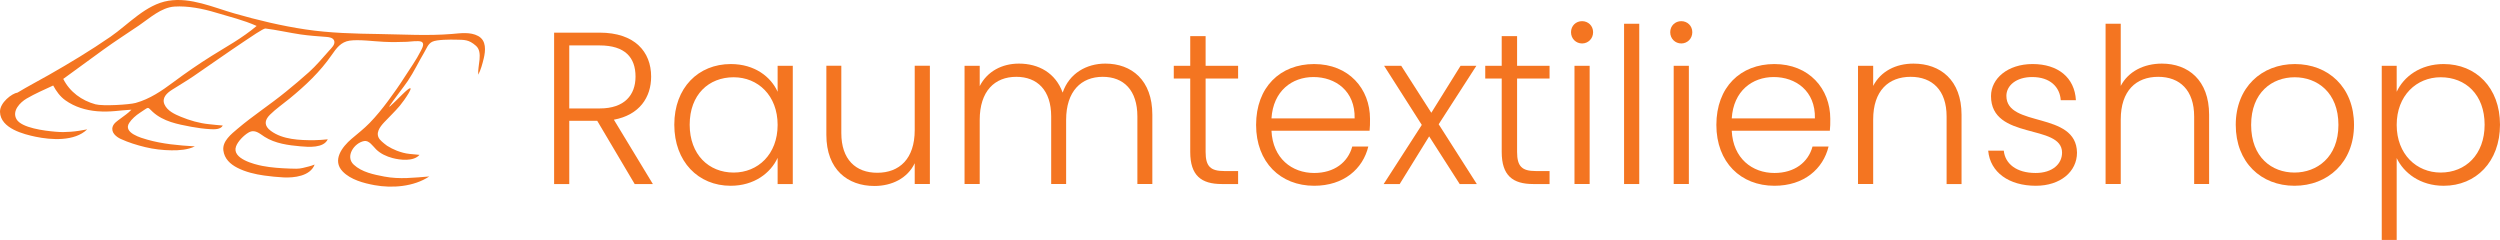
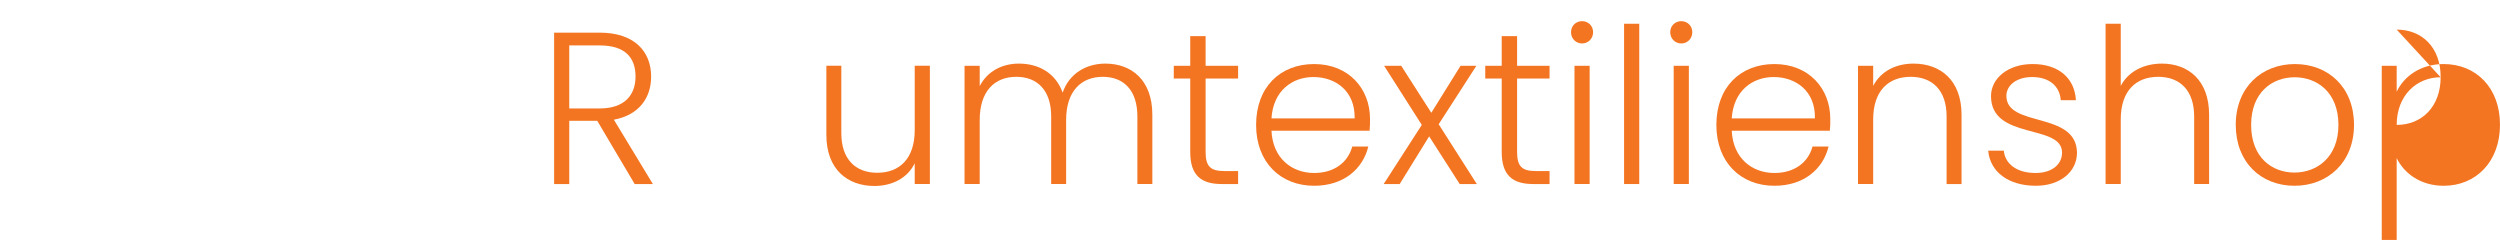
<svg xmlns="http://www.w3.org/2000/svg" id="Layer_2" data-name="Layer 2" viewBox="0 0 364.136 34.944">
  <defs>
    <style>
      .cls-1 {
        fill: #f47521;
      }
    </style>
  </defs>
-   <path class="cls-1" d="M37.383,3.778c-.935.807-2.254,1.713-3.298,2.368-1.084.679-2.186,1.327-3.27,2.005-1.897,1.187-3.767,2.478-5.562,3.816-1.699,1.266-3.433,2.455-5.492,3.025-.931.258-4.799.488-5.857.2-1.986-.542-3.738-1.795-4.691-3.699,1.936-1.412,3.87-2.828,5.811-4.235,1.712-1.241,3.496-2.381,5.244-3.569,1.539-1.046,3.213-2.607,5.146-2.732,1.965-.127,4.156.312,6.014.876,1.992.605,4.051,1.088,5.955,1.945M70.454,8.532c.278-1.169.407-2.625-.807-3.287-1.151-.629-2.607-.399-3.852-.296-3.515.286-7.06.059-10.58.007-3.584-.052-7.152-.139-10.703-.668-3.513-.523-6.988-1.357-10.401-2.339-3.056-.878-6.323-2.362-9.565-1.841-3.298.531-5.808,3.422-8.46,5.249-2.899,1.998-5.93,3.826-8.985,5.565-1.512.86-3.058,1.662-4.545,2.564C1.762,13.592-.038,14.941,0,16.307c.069,2.411,3.504,3.258,5.187,3.61,2.246.467,5.671.719,7.515-1.076-.792.15-1.594.296-2.399.349-.847.059-1.312.067-2.153,0-1.726-.137-5.009-.568-5.738-1.812-.714-1.217.519-2.47,1.466-3.024,1.243-.725,2.567-1.295,3.868-1.9.461.841.991,1.593,1.774,2.153,1.367.977,2.986,1.46,4.64,1.597,1.931.156,3.27-.141,4.985-.227-.467.508-1.09.909-1.637,1.325-.404.308-.926.625-1.095,1.14-.284.863.532,1.5,1.167,1.793,1.133.524,2.38.906,3.592,1.199,1.225.297,2.545.446,3.799.461,1.099.016,2.393-.066,3.408-.574-2.386-.141-4.705-.348-6.938-.984-.832-.239-3.56-.973-2.624-2.43.351-.547.982-1.111,1.57-1.486,1.449-.925.988-.906,1.875-.11,1.545,1.391,3.571,1.776,5.595,2.155.915.17,1.839.295,2.768.347.566.032,1.515.073,1.824-.531-.589-.029-1.365-.133-2.02-.195-1.402-.139-2.785-.543-4.088-1.078-.884-.364-1.973-.86-2.385-1.801-.419-.961.355-1.655,1.092-2.127,1.028-.658,2.082-1.265,3.092-1.954,2.516-1.716,4.998-3.483,7.531-5.171.725-.481,2.694-1.84,2.988-1.805,1.462.169,3.663.654,5.129.864,1.296.186,2.451.26,3.747.36.383.03.925.097,1.115.498.269.569-.398,1.144-.728,1.518-.955,1.075-1.857,2.16-2.929,3.123-1.094.984-2.226,1.928-3.366,2.857-2.279,1.858-4.765,3.466-7.006,5.366-.912.774-2.254,1.813-2.088,3.164.15,1.221.996,2,2.034,2.535,1.183.61,2.604.948,3.899,1.127.908.127,1.934.235,2.852.278,1.476.068,3.867-.164,4.511-1.877-.555.232-1.157.357-1.723.498-.622.154-1.271.113-1.904.09-1.329-.049-2.677-.133-3.985-.387-1.154-.225-4.479-1.045-3.84-2.836.266-.748,1.137-1.617,1.803-2.012.935-.553,1.588.115,2.357.608,1.534.978,3.475,1.234,5.245,1.39,1.136.102,3.367.281,3.955-1.027-.644.062-1.356.133-2.031.133-2.042,0-4.528-.073-6.263-1.364-.971-.72-.967-1.515-.123-2.349.876-.867,1.927-1.586,2.878-2.367,2.297-1.887,4.397-3.854,6.103-6.316.703-1.015,1.346-1.92,2.633-2.108,1.342-.194,3.602.111,4.947.171,1.506.066,1.871.036,3.377,0,.463-.011,1.676-.21,2.11-.017.552.245.089,1.007-.094,1.373-.646,1.293-1.53,2.505-2.304,3.721-.771,1.212-1.599,2.391-2.455,3.543-.83,1.118-1.709,2.203-2.678,3.201-.826.848-1.742,1.555-2.639,2.318-1.363,1.162-2.864,3.127-1.275,4.76,1.164,1.195,3.047,1.688,4.627,1.981,2.571.472,5.728.228,7.971-1.266-2.131.164-4.317.441-6.539.016-1.522-.291-3.285-.639-4.463-1.739-1.273-1.187.064-3.172,1.521-3.437.711-.129,1.247.72,1.741,1.211.645.638,1.512,1.031,2.386,1.265,1.088.293,3.078.535,3.93-.463-.567-.056-1-.099-1.488-.144-.584-.055-1.256-.248-1.807-.461-.486-.189-.987-.438-1.424-.719,0,0-.748-.543-1.05-.912-.727-.892,0-1.832.636-2.514.752-.804,1.553-1.552,2.264-2.395.668-.791,2.418-3.351,1.102-2.325-.649.507-3.099,3.129-2.558,2.298.503-.771,2.107-2.824,2.621-3.588.912-1.355,1.561-2.763,2.397-4.165.347-.579.538-1.229,1.15-1.542.676-.347,2.716-.329,3.436-.312,1.287.032,1.877-.043,2.945.89,1.088.95.203,2.974.338,4.215.374-.72.603-1.56.791-2.349" />
  <g>
    <path class="cls-1" d="M87.331,4.754c5.112,0,7.51,2.776,7.51,6.403,0,3.029-1.702,5.584-5.427,6.278l5.679,9.37h-2.649l-5.456-9.212h-4.072v9.212h-2.207V4.754h6.623ZM87.331,6.616h-4.416v9.179h4.448c3.596,0,5.204-1.956,5.204-4.638,0-2.775-1.513-4.541-5.236-4.541Z" />
-     <path class="cls-1" d="M106.451,9.329c3.469,0,5.836,1.86,6.813,4.038v-3.786h2.208v17.225h-2.208v-3.817c-1.012,2.208-3.407,4.07-6.846,4.07-4.701,0-8.204-3.502-8.204-8.897s3.503-8.833,8.236-8.833ZM106.86,11.253c-3.627,0-6.405,2.523-6.405,6.909,0,4.354,2.778,6.972,6.405,6.972,3.533,0,6.404-2.65,6.404-6.94s-2.871-6.94-6.404-6.94Z" />
    <path class="cls-1" d="M135.441,26.805h-2.208v-3.029c-1.04,2.177-3.312,3.312-5.866,3.312-3.912,0-7.004-2.398-7.004-7.445v-10.064h2.179v9.812c0,3.816,2.08,5.773,5.235,5.773,3.217,0,5.456-2.019,5.456-6.215v-9.37h2.208v17.225Z" />
    <path class="cls-1" d="M165.665,16.963c0-3.817-1.986-5.774-5.047-5.774-3.123,0-5.331,2.082-5.331,6.278v9.338h-2.177v-9.842c0-3.817-2.02-5.774-5.081-5.774-3.152,0-5.329,2.082-5.329,6.278v9.338h-2.209V9.58h2.209v2.965c1.104-2.177,3.281-3.281,5.709-3.281,2.87,0,5.331,1.356,6.373,4.227.948-2.808,3.471-4.227,6.215-4.227,3.818,0,6.846,2.397,6.846,7.445v10.095h-2.178v-9.842Z" />
    <path class="cls-1" d="M173.363,11.442h-2.397v-1.861h2.397v-4.322h2.24v4.322h4.733v1.861h-4.733v10.694c0,2.114.725,2.777,2.713,2.777h2.02v1.893h-2.367c-2.997,0-4.606-1.23-4.606-4.669v-10.694Z" />
    <path class="cls-1" d="M191.41,27.058c-4.891,0-8.454-3.409-8.454-8.865,0-5.49,3.499-8.864,8.454-8.864,5.047,0,8.139,3.596,8.139,7.981,0,.695,0,1.136-.062,1.735h-14.29c.187,4.038,2.996,6.151,6.214,6.151,2.932,0,4.92-1.546,5.551-3.848h2.337c-.79,3.248-3.567,5.71-7.888,5.71ZM185.196,17.246h12.112c.097-4.007-2.807-6.025-5.994-6.025-3.122,0-5.868,2.018-6.118,6.025Z" />
    <path class="cls-1" d="M208.161,19.865l-4.29,6.941h-2.333l5.552-8.612-5.491-8.613h2.493l4.385,6.846,4.261-6.846h2.302l-5.49,8.518,5.553,8.707h-2.492l-4.448-6.941Z" />
    <path class="cls-1" d="M218.73,11.442h-2.398v-1.861h2.398v-4.322h2.24v4.322h4.73v1.861h-4.73v10.694c0,2.114.726,2.777,2.713,2.777h2.018v1.893h-2.366c-2.995,0-4.604-1.23-4.604-4.669v-10.694Z" />
    <path class="cls-1" d="M228.826,4.691c0-.947.726-1.609,1.608-1.609s1.608.662,1.608,1.609-.725,1.639-1.608,1.639-1.608-.693-1.608-1.639ZM229.33,9.58h2.209v17.225h-2.209V9.58Z" />
    <path class="cls-1" d="M236.553,3.46h2.211v23.345h-2.211V3.46Z" />
    <path class="cls-1" d="M243.275,4.691c0-.947.727-1.609,1.608-1.609s1.608.662,1.608,1.609-.725,1.639-1.608,1.639-1.608-.693-1.608-1.639ZM243.78,9.58h2.21v17.225h-2.21V9.58Z" />
    <path class="cls-1" d="M258.447,27.058c-4.888,0-8.451-3.409-8.451-8.865,0-5.49,3.499-8.864,8.451-8.864,5.05,0,8.142,3.596,8.142,7.981,0,.695,0,1.136-.064,1.735h-14.289c.188,4.038,2.996,6.151,6.211,6.151,2.936,0,4.925-1.546,5.554-3.848h2.336c-.791,3.248-3.566,5.71-7.89,5.71ZM252.236,17.246h12.113c.096-4.007-2.809-6.025-5.994-6.025-3.123,0-5.869,2.018-6.119,6.025Z" />
    <path class="cls-1" d="M283.531,16.963c0-3.817-2.082-5.774-5.237-5.774-3.217,0-5.458,2.019-5.458,6.215v9.401h-2.209V9.58h2.209v2.934c1.104-2.145,3.312-3.249,5.868-3.249,3.912,0,7.003,2.397,7.003,7.445v10.095h-2.176v-9.842Z" />
    <path class="cls-1" d="M296.529,27.058c-3.913,0-6.656-1.958-6.939-5.111h2.271c.189,1.892,1.83,3.249,4.637,3.249,2.46,0,3.85-1.324,3.85-2.965,0-4.259-10.349-1.767-10.349-8.235,0-2.555,2.43-4.668,6.058-4.668,3.691,0,6.121,1.956,6.31,5.268h-2.209c-.126-1.924-1.545-3.375-4.164-3.375-2.302,0-3.754,1.23-3.754,2.744,0,4.669,10.19,2.177,10.285,8.266,0,2.776-2.43,4.827-5.994,4.827Z" />
    <path class="cls-1" d="M306.687,3.46h2.21v9.054c1.102-2.114,3.374-3.249,5.993-3.249,3.816,0,6.877,2.397,6.877,7.445v10.095h-2.178v-9.842c0-3.817-2.081-5.774-5.237-5.774-3.217,0-5.455,2.019-5.455,6.215v9.401h-2.21V3.46Z" />
    <path class="cls-1" d="M334.199,27.058c-4.858,0-8.552-3.409-8.552-8.865,0-5.49,3.786-8.864,8.614-8.864,4.858,0,8.611,3.374,8.611,8.864,0,5.457-3.816,8.865-8.674,8.865ZM334.199,25.134c3.248,0,6.403-2.209,6.403-6.94s-3.091-6.94-6.372-6.94-6.342,2.208-6.342,6.94,3.028,6.94,6.31,6.94Z" />
-     <path class="cls-1" d="M355.935,9.329c4.698,0,8.201,3.438,8.201,8.833s-3.503,8.897-8.201,8.897c-3.44,0-5.837-1.894-6.847-4.039v11.924h-2.176V9.58h2.176v3.786c1.01-2.177,3.407-4.038,6.847-4.038ZM355.493,11.253c-3.501,0-6.404,2.65-6.404,6.94s2.903,6.94,6.404,6.94c3.628,0,6.403-2.618,6.403-6.972,0-4.385-2.775-6.909-6.403-6.909Z" />
+     <path class="cls-1" d="M355.935,9.329c4.698,0,8.201,3.438,8.201,8.833s-3.503,8.897-8.201,8.897c-3.44,0-5.837-1.894-6.847-4.039v11.924h-2.176V9.58h2.176v3.786c1.01-2.177,3.407-4.038,6.847-4.038ZM355.493,11.253c-3.501,0-6.404,2.65-6.404,6.94c3.628,0,6.403-2.618,6.403-6.972,0-4.385-2.775-6.909-6.403-6.909Z" />
  </g>
</svg>